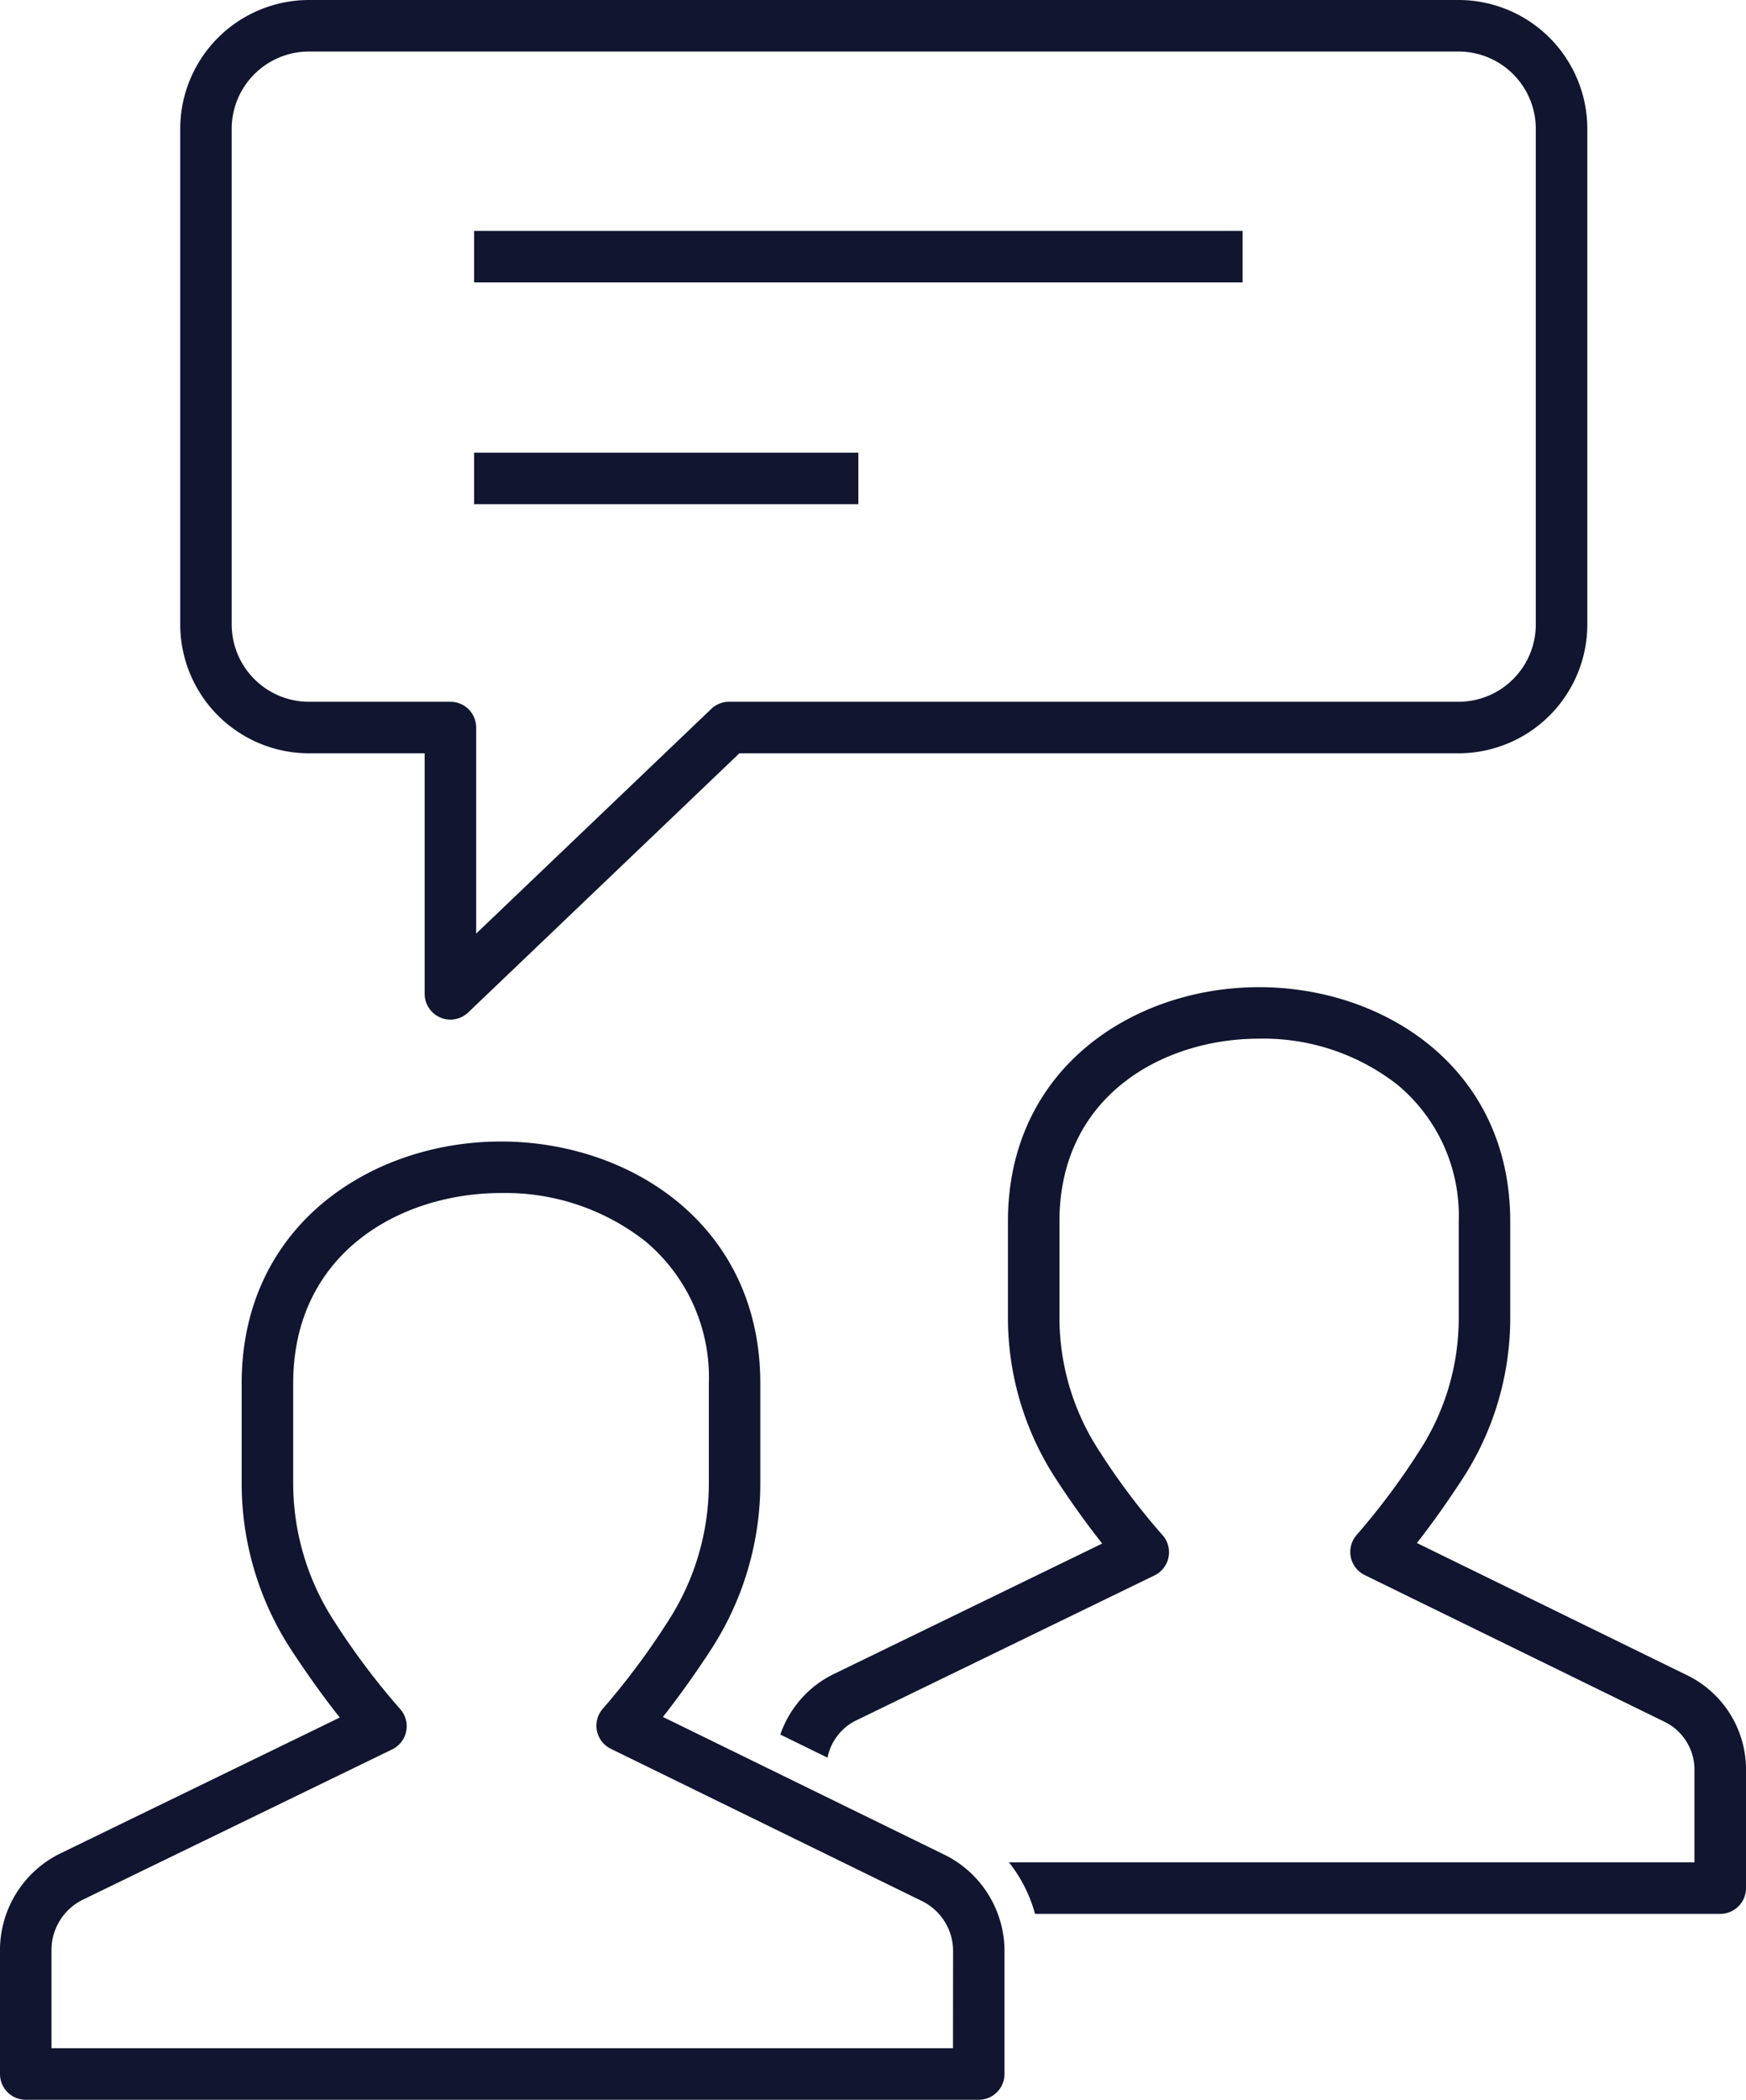
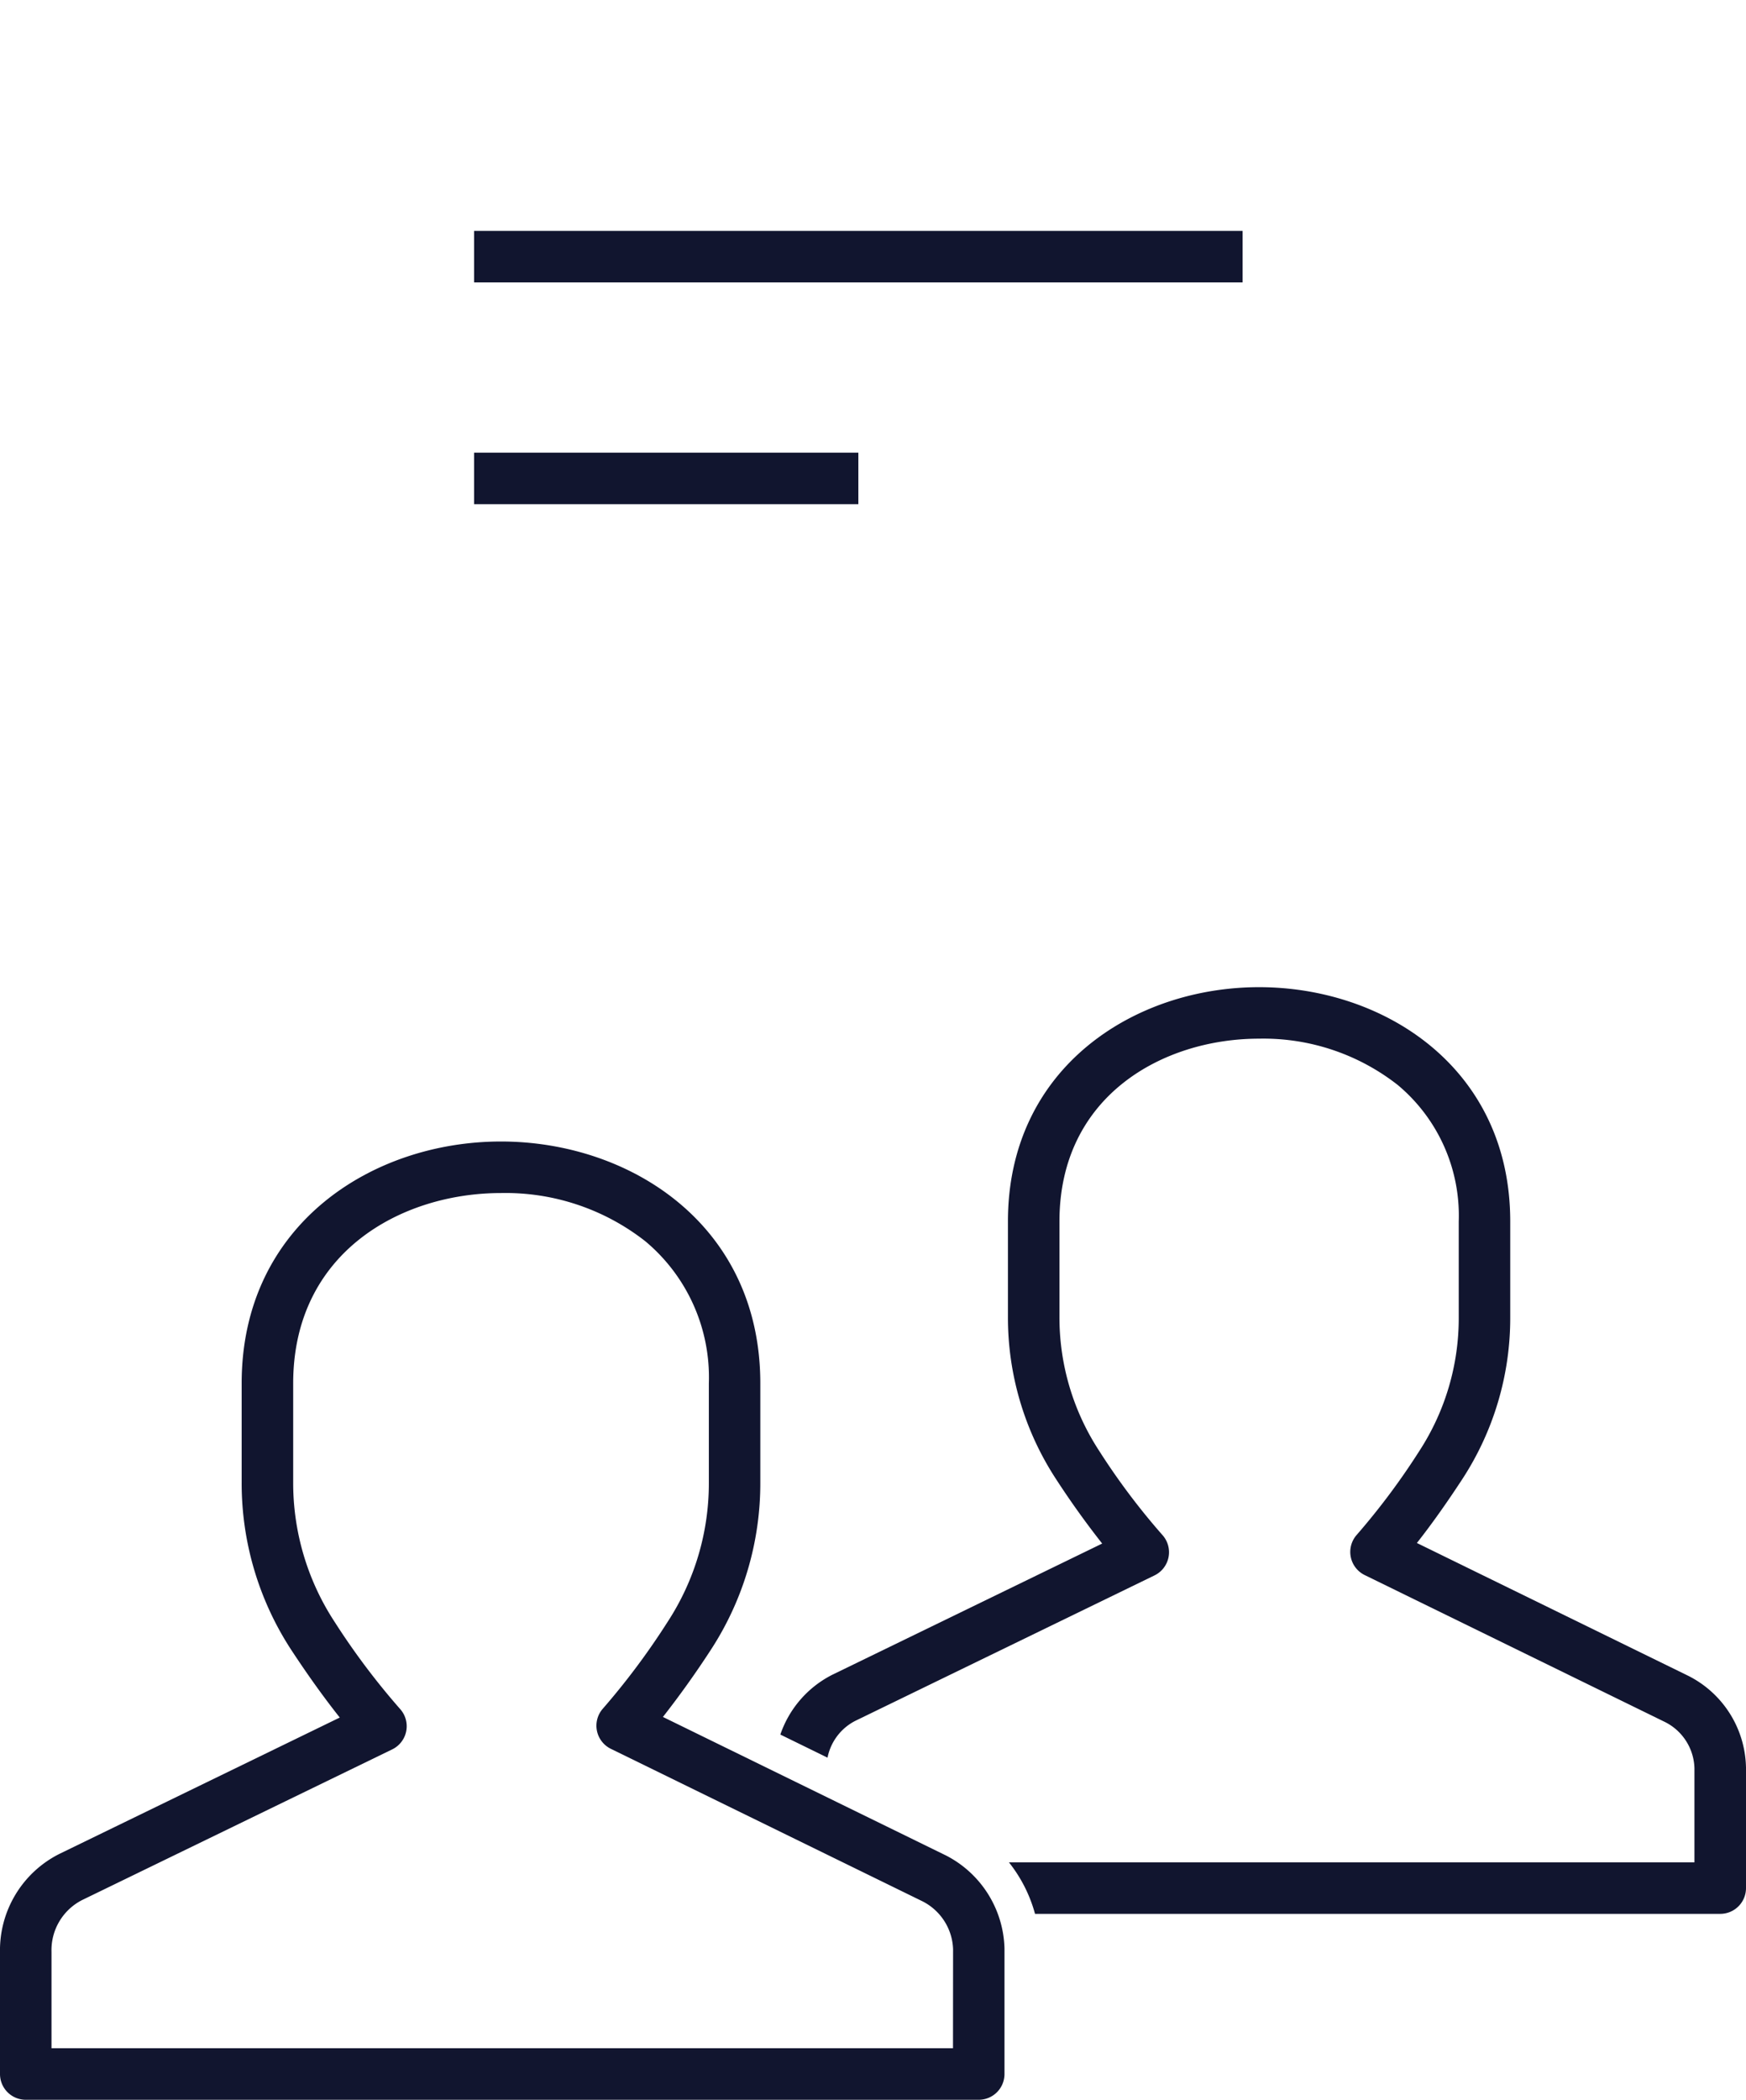
<svg xmlns="http://www.w3.org/2000/svg" width="58.32" height="70.094">
  <defs>
    <clipPath id="a">
      <path fill="#11152f" d="M0 0h58.32v70.094H0z" />
    </clipPath>
  </defs>
  <g clip-path="url(#a)" fill="#11152f">
-     <path d="M10.319 25.146h3.866v8.029a.86.86 0 0 0 1.454.622l9.058-8.651H48.72a4.305 4.305 0 0 0 4.3-4.3V4.3a4.305 4.305 0 0 0-4.3-4.3h-38.4a4.305 4.305 0 0 0-4.3 4.3v16.546a4.305 4.305 0 0 0 4.3 4.3M7.739 4.3a2.583 2.583 0 0 1 2.58-2.58h38.4a2.583 2.583 0 0 1 2.58 2.58v16.546a2.583 2.583 0 0 1-2.58 2.58H24.352a.86.86 0 0 0-.594.238l-7.853 7.5v-6.878a.86.86 0 0 0-.86-.86h-4.726a2.583 2.583 0 0 1-2.58-2.58Z" />
    <path d="M15.835 7.707h25.671v1.72H15.835zm0 7.403h12.836v1.72H15.835zm42.484 43.864a3.5 3.5 0 0 0-1.929-3.034l-9.063-4.433c.483-.613.985-1.318 1.518-2.133a9.839 9.839 0 0 0 1.6-5.408v-3.191c0-5.135-4.22-7.822-8.389-7.822s-8.389 2.687-8.389 7.822v3.182a9.85 9.85 0 0 0 1.614 5.428 29.035 29.035 0 0 0 1.534 2.141l-9.007 4.376a3.509 3.509 0 0 0-1.743 2l1.576.771a1.765 1.765 0 0 1 .928-1.229l9.994-4.855a.86.86 0 0 0 .262-1.351 22.931 22.931 0 0 1-2.106-2.8 8.135 8.135 0 0 1-1.331-4.484v-3.182c0-4.192 3.457-6.1 6.668-6.1a7.276 7.276 0 0 1 4.63 1.545 5.681 5.681 0 0 1 2.039 4.557v3.2a8.126 8.126 0 0 1-1.319 4.466 23.51 23.51 0 0 1-2.085 2.792.86.86 0 0 0 .263 1.346l10.04 4.91a1.781 1.781 0 0 1 .974 1.532v3.147H33.7a4.772 4.772 0 0 1 .872 1.72H57.46a.86.86 0 0 0 .86-.86v-4.046" />
    <path d="m31.571 61.925-9.428-4.611a31.316 31.316 0 0 0 1.6-2.24 10.176 10.176 0 0 0 1.653-5.586v-3.309c0-5.3-4.358-8.074-8.662-8.074s-8.662 2.773-8.662 8.074v3.3a10.174 10.174 0 0 0 1.664 5.608c.565.859 1.1 1.6 1.613 2.247l-9.368 4.553A3.6 3.6 0 0 0 0 65.172v4.061a.86.86 0 0 0 .86.86h31.832a.86.86 0 0 0 .86-.86v-4.191a3.592 3.592 0 0 0-1.98-3.117m.26 6.448H1.72v-3.224a1.876 1.876 0 0 1 1.021-1.722l10.359-5.03a.86.86 0 0 0 .263-1.35 24.091 24.091 0 0 1-2.185-2.905 8.458 8.458 0 0 1-1.385-4.663v-3.3c0-4.366 3.6-6.354 6.942-6.354a7.571 7.571 0 0 1 4.818 1.608 5.917 5.917 0 0 1 2.124 4.746v3.308a8.461 8.461 0 0 1-1.372 4.645 24.329 24.329 0 0 1-2.164 2.9.86.86 0 0 0 .263 1.346l10.406 5.089a1.862 1.862 0 0 1 1.025 1.6Z" />
  </g>
</svg>